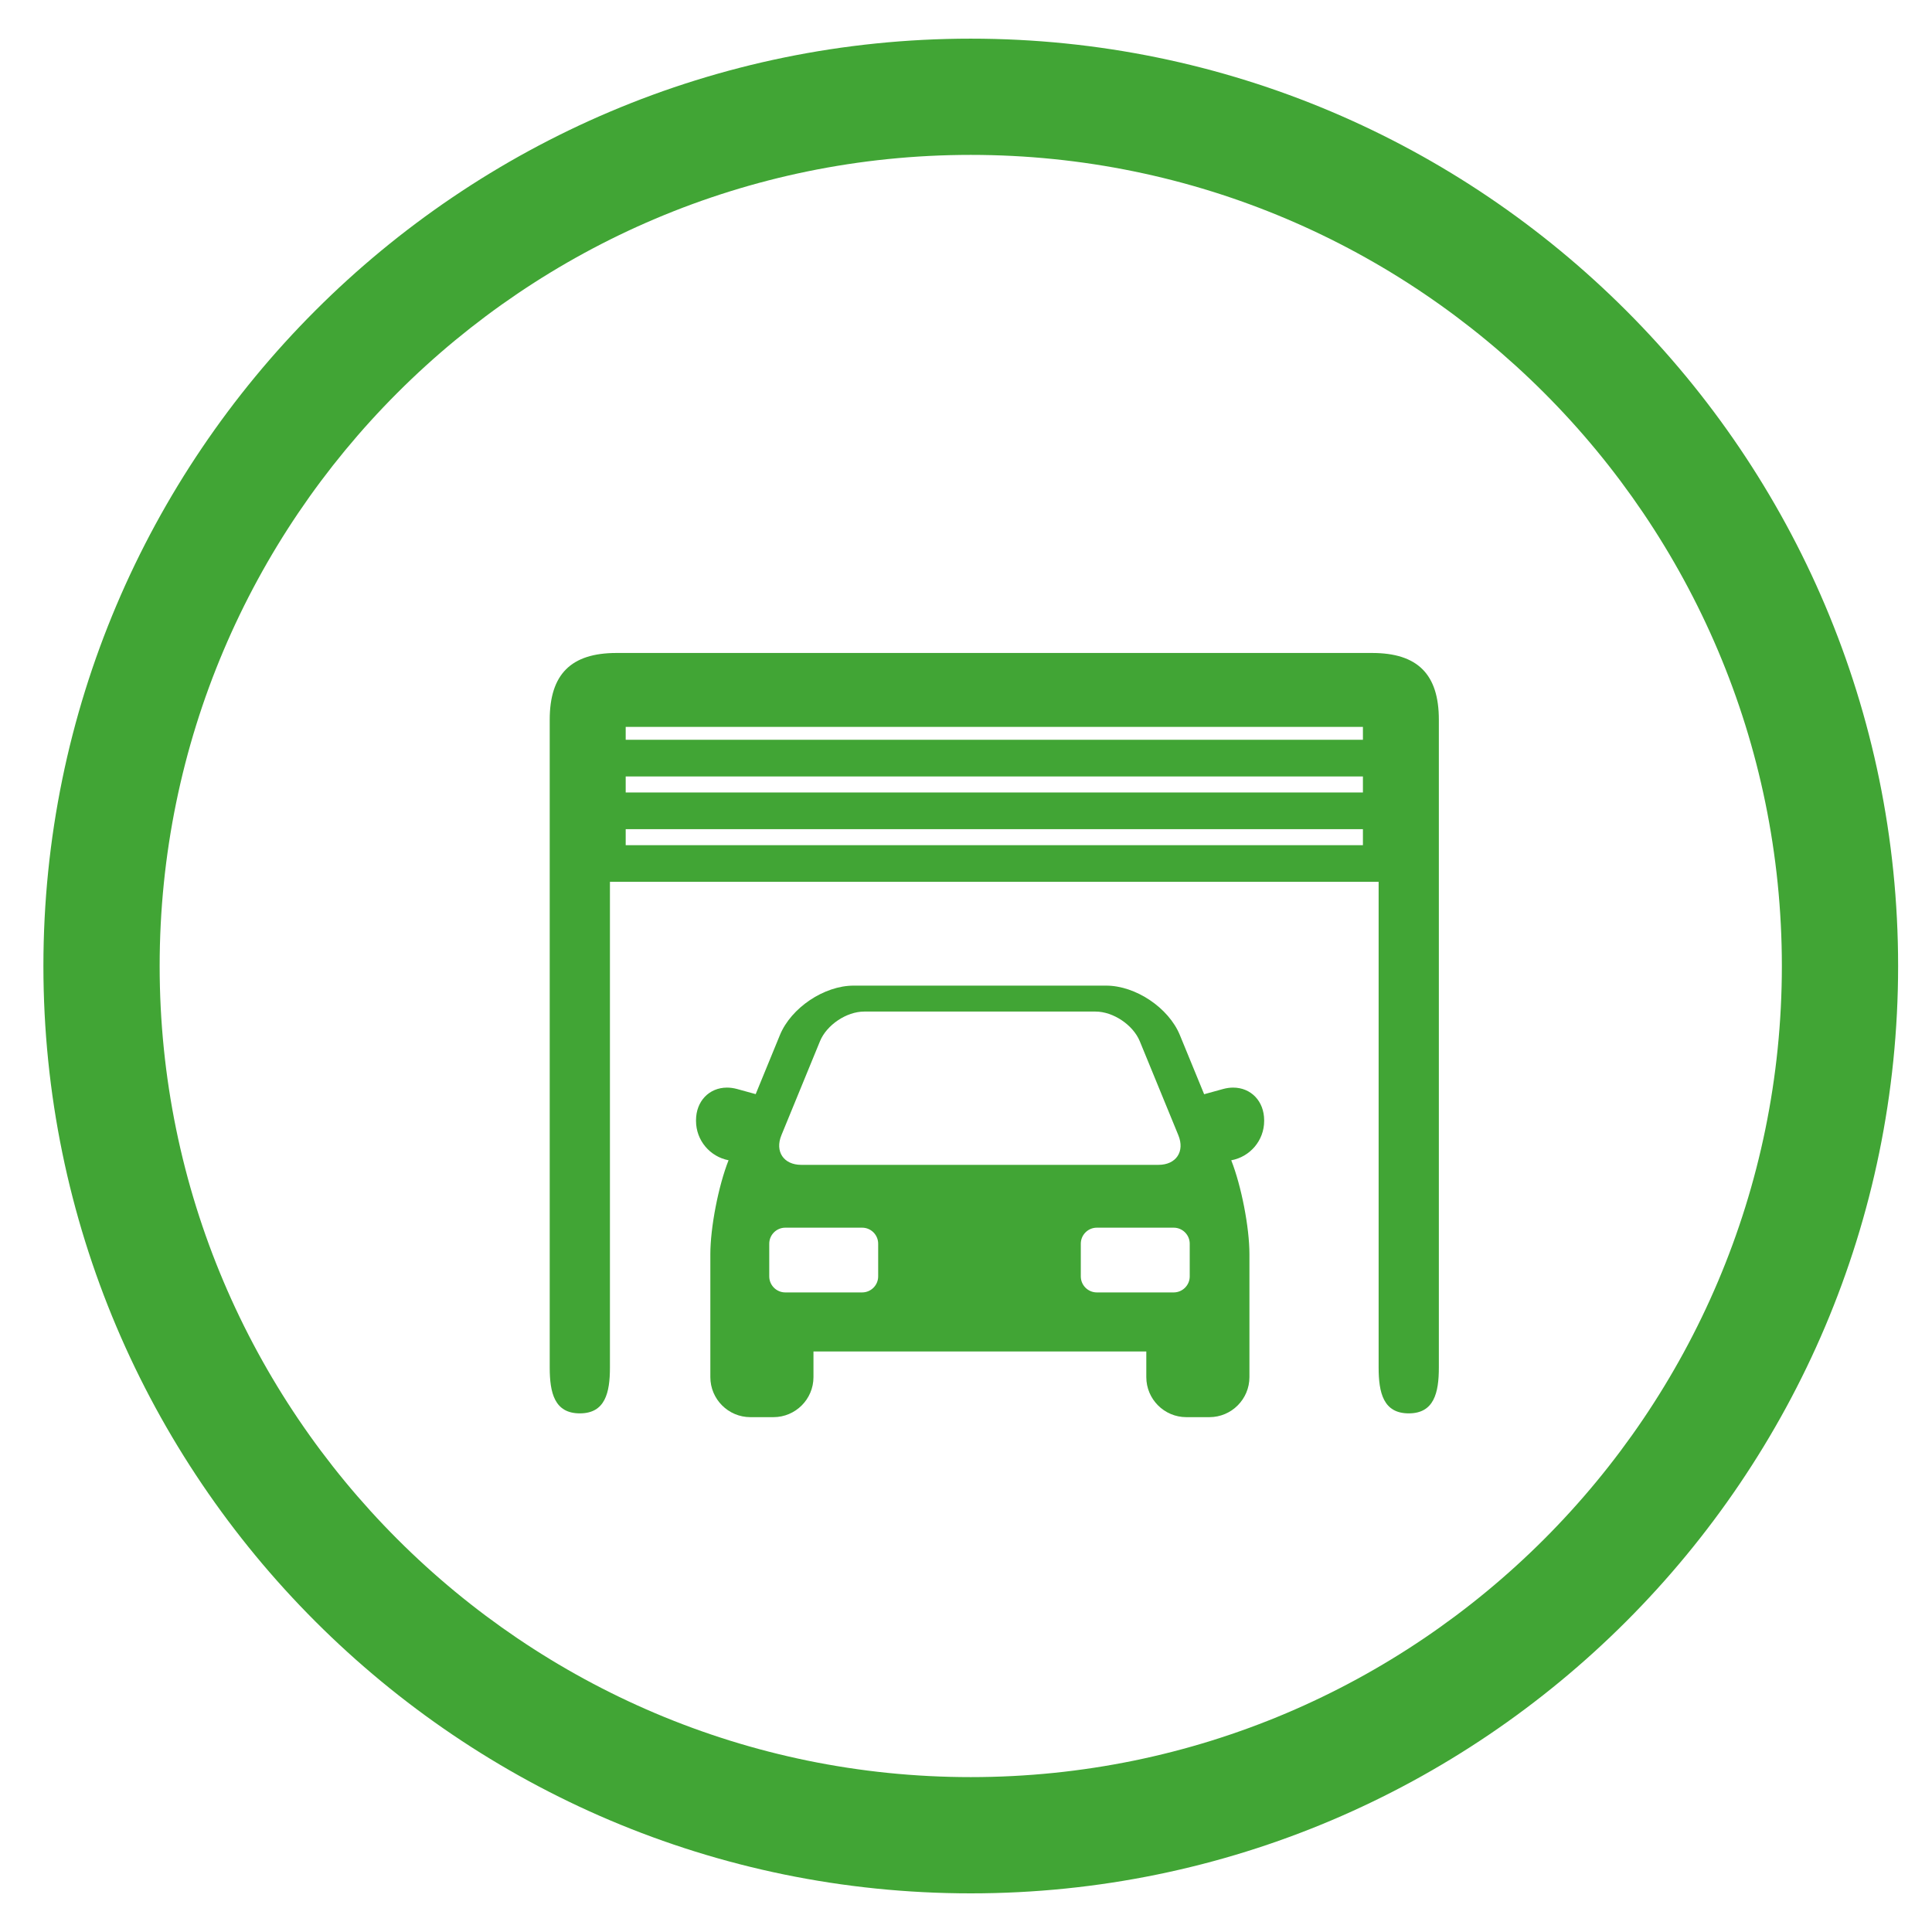
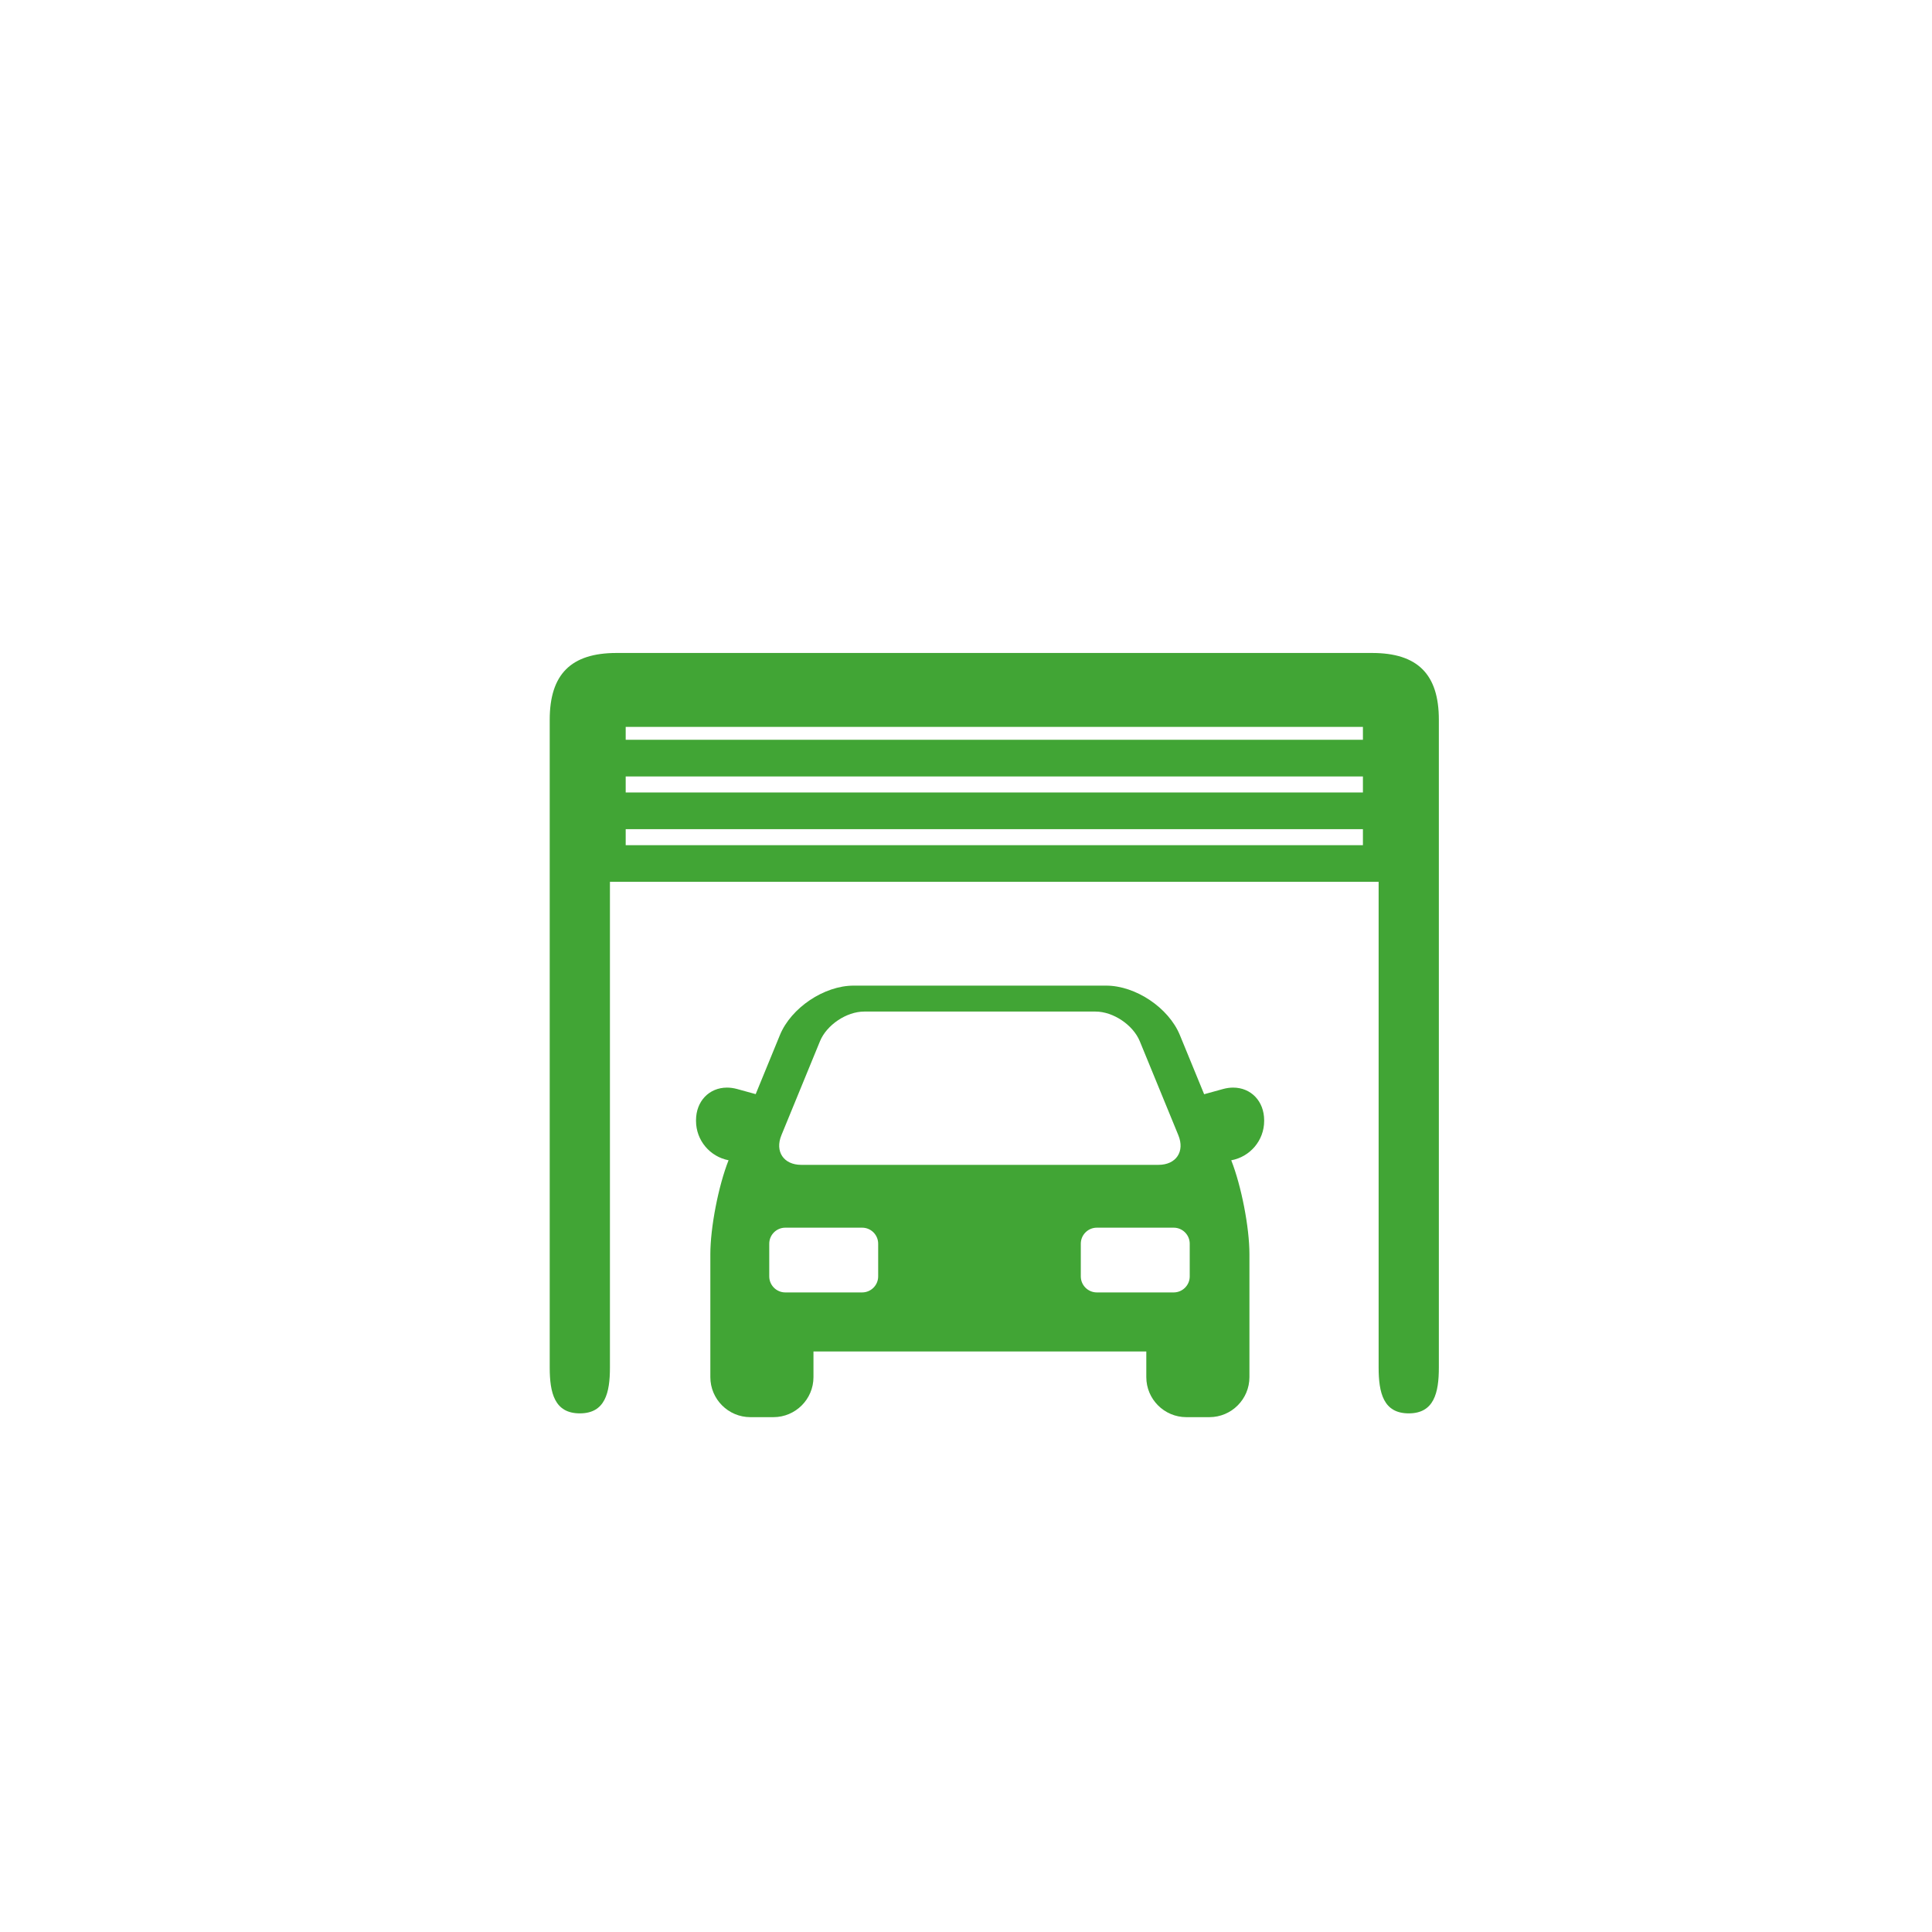
<svg xmlns="http://www.w3.org/2000/svg" version="1.1" x="0px" y="0px" width="135px" height="135px" viewBox="-3.033 -2.701 135 135" enable-background="new -3.033 -2.701 135 135" xml:space="preserve">
  <defs>
</defs>
-   <path fill="#41a535" d="M64.799,129.599C29.069,129.599,0,100.529,0,64.799S29.069,0,64.799,0c35.73,0,64.8,29.068,64.8,64.799  S100.529,129.599,64.799,129.599z M64.799,8.122c-31.251,0-56.676,25.425-56.676,56.677s25.425,56.677,56.676,56.677  c31.252,0,56.677-25.425,56.677-56.677S96.051,8.122,64.799,8.122z" />
  <path fill="#41a535" d="M83.134,73.296c-0.229,0-0.465,0.033-0.699,0.097l-1.327,0.366l-1.698-4.137  c-0.782-1.903-3.092-3.452-5.149-3.452H56.614c-2.058,0-4.368,1.549-5.149,3.452l-1.694,4.13l-1.303-0.359  c-0.235-0.063-0.471-0.097-0.699-0.097c-1.255,0-2.167,0.959-2.167,2.28v0.049c0,1.363,0.981,2.501,2.274,2.747  c-0.706,1.78-1.273,4.689-1.273,6.563v8.592c0,1.542,1.255,2.797,2.797,2.797h1.612c1.542,0,2.797-1.255,2.797-2.797v-1.793h23.257  v1.793c0,1.542,1.255,2.797,2.798,2.797h1.611c1.543,0,2.797-1.255,2.797-2.797v-8.592c0-1.872-0.566-4.778-1.271-6.56  c1.306-0.235,2.3-1.378,2.3-2.75v-0.049C85.3,74.255,84.389,73.296,83.134,73.296z M51.568,76.624l2.697-6.571  c0.468-1.139,1.856-2.07,3.087-2.07h16.168c1.231,0,2.62,0.932,3.089,2.07l2.696,6.571c0.468,1.139-0.157,2.07-1.388,2.07H52.956  C51.726,78.694,51.101,77.763,51.568,76.624z M58.33,86.49c0,0.615-0.504,1.118-1.119,1.118h-5.373  c-0.615,0-1.119-0.503-1.119-1.118v-2.287c0-0.615,0.504-1.119,1.119-1.119h5.374c0.614,0,1.118,0.504,1.118,1.119V86.49  L58.33,86.49z M80.1,86.49c0,0.615-0.504,1.118-1.119,1.118h-5.373c-0.616,0-1.119-0.503-1.119-1.118v-2.287  c0-0.615,0.503-1.119,1.119-1.119h5.373c0.615,0,1.119,0.504,1.119,1.119V86.49z" />
  <path fill="#41a535" d="M92.843,42.926H40.046c-3.179,0-4.667,1.488-4.667,4.667v45.261c0,1.771,0.335,3.205,2.104,3.205  s2.104-1.435,2.104-3.205V58.918h53.713v33.936c0,1.771,0.335,3.205,2.104,3.205s2.104-1.435,2.104-3.205V47.593  C97.51,44.414,96.023,42.926,92.843,42.926z M40.688,51.553h51.514v1.12H40.688V51.553z M40.688,48.99v-0.899h51.514v0.899H40.688z   M40.688,56.356v-1.12h51.514v1.12H40.688z" />
</svg>